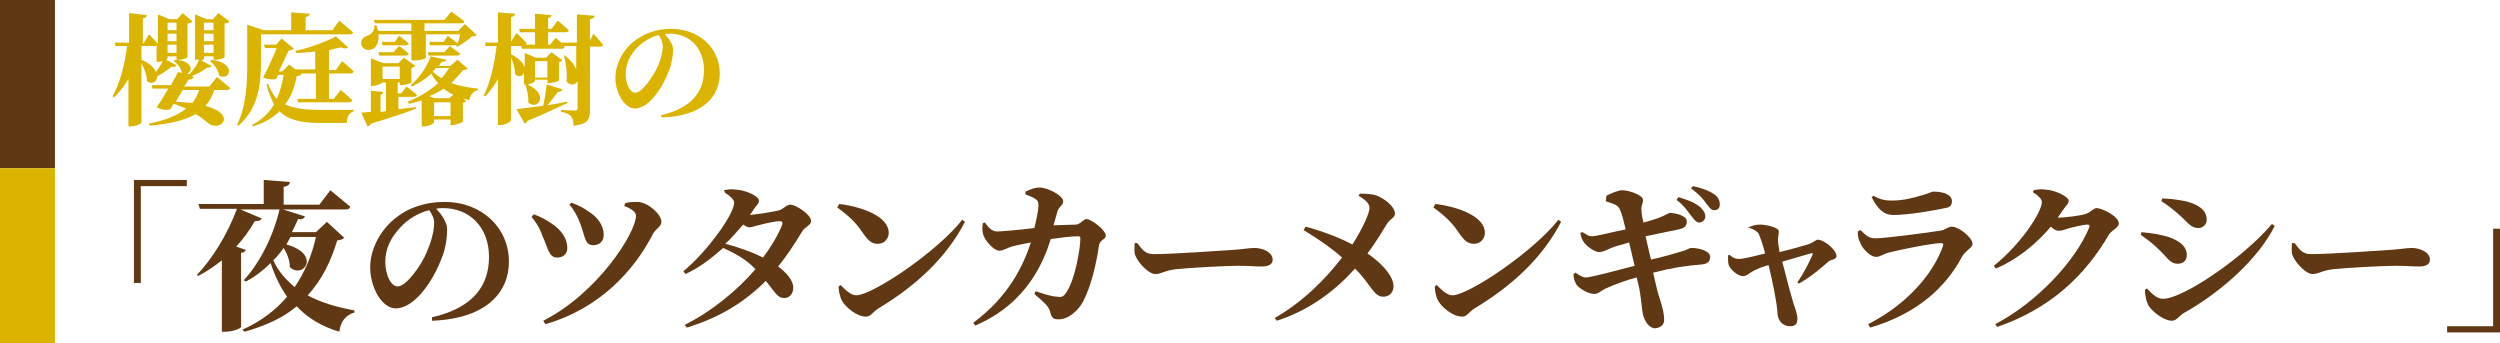
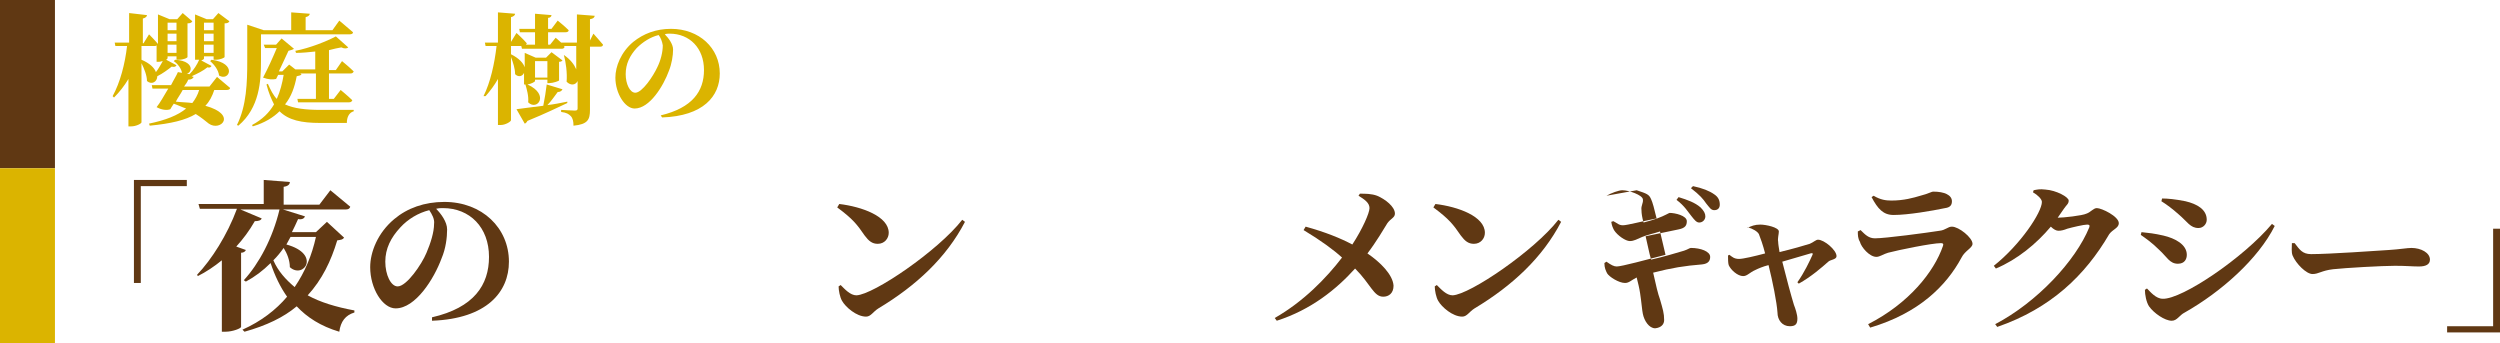
<svg xmlns="http://www.w3.org/2000/svg" version="1.1" x="0px" y="0px" width="364px" height="50px" viewBox="0 0 364 50" enable-background="new 0 0 364 50" xml:space="preserve">
  <g id="ガイド">
</g>
  <g id="レイヤー_4" display="none">
</g>
  <g id="footer">
</g>
  <g id="バナー">
</g>
  <g id="Twitter">
</g>
  <g id="Facebook">
</g>
  <g id="リンクバナー">
</g>
  <g id="タグから探す">
</g>
  <g id="テキスト">
</g>
  <g id="人気動画シリーズ">
</g>
  <g id="今月の新着">
</g>
  <g id="会員登録">
</g>
  <g id="main_v">
</g>
  <g id="header">
    <g>
      <g>
        <path fill="#DBB400" d="M25.7,9.5c-0.1,0.2-0.3,0.3-0.7,0.2c-0.5,0.4-1.3,1-2.1,1.4c0,0.8-0.8,1.3-1.5,0.7c0-0.8-0.4-1.8-0.8-2.6     v8.6c0,0.2-0.8,0.6-1.5,0.6h-0.4v-6.9c-0.6,1-1.3,1.9-2.1,2.7L16.4,14c1.1-2,1.8-4.7,2.1-7.3h-1.7l-0.1-0.5h2.1V1.9l2.6,0.3     c0,0.2-0.2,0.4-0.6,0.5v3.6h0.1l0.8-1.3c0,0,0.8,0.8,1.3,1.4V2.1l1.7,0.7h1.1l0.8-0.9L28,3.1c-0.1,0.2-0.3,0.3-0.7,0.3v4.9     c0,0.1-0.5,0.4-1.3,0.4h-0.3V8.2h-1.3v0.3c0,0-0.1,0.1-0.2,0.2L25.7,9.5z M20.6,8.7c1.2,0.5,1.9,1.2,2.1,1.8     c0.4-0.5,0.7-1.1,1-1.6c-0.2,0-0.3,0.1-0.6,0.1h-0.3V6.6c-0.1,0.1-0.2,0.1-0.3,0.1h-1.9V8.7z M31.6,11.2c0,0,1.2,1,1.9,1.6     c0,0.2-0.2,0.3-0.5,0.3h-1.8c-0.3,0.9-0.7,1.7-1.3,2.3c4.7,1.3,2.2,3.8,0.5,2.6c-0.5-0.4-1.1-0.9-1.9-1.4     c-1.5,0.9-3.6,1.4-6.7,1.7l-0.1-0.3c2.4-0.5,4.2-1.2,5.4-2.2c-0.6-0.2-1.2-0.5-1.8-0.7c-0.2,0.3-0.4,0.6-0.5,0.8     c-0.5,0.2-1.3,0.1-2-0.3c0.5-0.6,1.1-1.7,1.7-2.7h-2.3l-0.1-0.5h2.8c0.4-0.8,0.8-1.4,1-1.9l1.7,0.3c0.6-0.6,1.1-1.4,1.4-2.1     c-0.1,0-0.2,0-0.3,0h-0.3V2.1l1.7,0.7H31l0.8-0.9l1.6,1.2c-0.1,0.2-0.3,0.3-0.7,0.3v4.9c0,0.1-0.6,0.4-1.3,0.4h-0.3V8.2h-1.4v0.3     c0,0.1-0.1,0.2-0.4,0.3l1.5,0.8c-0.1,0.2-0.3,0.3-0.6,0.2c-0.6,0.5-1.4,0.9-2.3,1.3l0.3,0.1c-0.1,0.2-0.3,0.4-0.8,0.4     c-0.1,0.3-0.3,0.6-0.6,1h3.7L31.6,11.2z M24.4,3.3v1.1h1.3V3.3H24.4z M25.7,6V4.9h-1.3V6H25.7z M25.7,7.7V6.5h-1.3v1.2H25.7z      M25.5,8.7c3.4,0.2,2.3,2.7,1,1.9c-0.1-0.6-0.6-1.3-1.2-1.7L25.5,8.7z M26.6,13.1c-0.3,0.6-0.7,1.1-1,1.7     c0.9,0.1,1.7,0.1,2.4,0.2c0.4-0.5,0.8-1.2,1-1.9H26.6z M29.7,3.3v1.1h1.4V3.3H29.7z M31.1,6V4.9h-1.4V6H31.1z M31.1,7.7V6.5h-1.4     v1.2H31.1z M30.8,8.7c3.8,0.5,2.6,3.2,1.1,2.3c-0.1-0.8-0.7-1.6-1.3-2.1L30.8,8.7z" />
        <path fill="#DBB400" d="M38,8.9c0,2.9-0.2,6.8-3.3,9.4l-0.2-0.1C35.9,15.4,36,12,36,8.9V3.6l2.4,0.8h4V1.8L45.1,2     c0,0.2-0.2,0.4-0.6,0.5v1.9h3.9L49.4,3c0,0,1.2,1,2,1.7C51.4,4.9,51.2,5,50.9,5H38V8.9z M43.9,10.8c-0.1,0.2-0.3,0.2-0.7,0.3     c-0.3,1.6-0.8,3-1.7,4.1c1.3,0.6,3,0.8,5.2,0.8c1.1,0,3.6,0,4.8,0v0.2c-0.7,0.2-1,0.9-1,1.7h-3.9c-2.7,0-4.6-0.4-5.9-1.7     c-0.9,0.9-2.2,1.7-3.9,2.2l-0.1-0.2c1.5-0.8,2.5-1.8,3.2-3c-0.4-0.8-0.8-1.7-1.1-2.9l0.2-0.1c0.4,0.9,0.8,1.7,1.3,2.2     c0.5-1.1,0.8-2.3,1-3.5h-0.8l-0.3,0.6c-0.5,0.1-1.1,0.1-1.9-0.2c0.7-1.3,1.5-3.1,2-4.3h-1.7l-0.2-0.5h1.8l0.8-0.9l1.8,1.5     c-0.1,0.1-0.4,0.2-0.8,0.3c-0.3,0.7-0.9,1.9-1.4,3h0.5l1-1l0.9,0.7h2.9V7.5C45,7.6,44,7.7,43.1,7.7l-0.1-0.3     C45.1,7,47.6,6,48.9,5.3l1.8,1.6c-0.2,0.2-0.6,0.2-1,0c-0.5,0.1-1.1,0.2-1.8,0.4v2.9h1l0.9-1.3c0,0,1.1,0.9,1.7,1.5     c-0.1,0.2-0.2,0.3-0.5,0.3h-3.1v3.7h0.7l1-1.3c0,0,1.1,0.9,1.7,1.5c-0.1,0.2-0.2,0.3-0.5,0.3h-7.4l-0.1-0.5h2.7v-3.7h-2.3     L43.9,10.8z" />
-         <path fill="#DBB400" d="M57.9,15.9c0.9-0.1,1.8-0.2,2.7-0.3l0,0.2C59.1,16.4,57,17.1,54,18c-0.1,0.2-0.3,0.4-0.5,0.4l-0.9-2     c0.4,0,0.8-0.1,1.4-0.1v-3.1l1.8,0.2c0,0.2-0.1,0.3-0.4,0.4v2.5l0.8-0.1V12h-0.5v0c0,0.1-0.8,0.5-1.5,0.5h-0.2V8.5l1.8,0.7h2.2     l0.8-0.8l1.7,1.2c-0.1,0.1-0.3,0.2-0.6,0.3v2.1c0,0.1-0.9,0.4-1.4,0.4h-0.3V12h-0.3v1.6h0.5l0.8-1c0,0,0.9,0.7,1.5,1.2     c0,0.2-0.2,0.3-0.4,0.3h-2.3V15.9z M55.1,5c0.1,1.2-0.3,2-1,2.2c-0.6,0.2-1.3,0-1.5-0.7c-0.1-0.7,0.3-1.1,0.9-1.3     c0.6-0.2,1.1-0.8,1-1.5l0.3,0C54.9,4,55,4.3,55.1,4.5h4.8V3.4h-5.3l-0.2-0.5h10.3l1-1.2c0,0,1.2,0.8,1.9,1.4     c0,0.2-0.2,0.3-0.5,0.3h-5.3v1.1h4.9l1-1l1.7,1.6c-0.1,0.1-0.3,0.2-0.7,0.2c-0.5,0.5-1.4,1.1-2.1,1.5l-0.2-0.1     C66.7,6.3,66.9,5.6,67,5h-5v3.4c0,0.1-0.6,0.4-1.7,0.4h-0.4V5H55.1z M55.1,7.6h2.2l0.8-0.9c0,0,0.9,0.6,1.4,1.1     C59.5,8,59.3,8.1,59,8.1h-3.8L55.1,7.6z M58.1,5.2c0,0,0.8,0.6,1.4,1.1c0,0.2-0.2,0.3-0.4,0.3h-3.4l-0.1-0.5h1.9L58.1,5.2z      M58.2,11.5V9.7h-2.5v1.8H58.2z M68.1,10c-0.1,0.1-0.3,0.2-0.7,0.2c-0.5,0.7-1.1,1.3-1.7,1.9c1.2,0.4,2.6,0.7,3.9,0.8v0.2     c-0.7,0.2-1.1,0.7-1.3,1.5c-0.3-0.1-0.6-0.2-0.9-0.3l0.5,0.4c-0.1,0.1-0.3,0.2-0.5,0.3v2.7c0,0.1-1,0.5-1.5,0.5h-0.3v-0.8h-2.4     v0.4c0,0.1-0.6,0.6-1.5,0.6h-0.3v-3.8c-0.6,0.2-1.2,0.4-1.9,0.5l-0.1-0.3c1.7-0.7,3.2-1.6,4.4-2.7c-0.4-0.4-0.7-0.8-1-1.4     c-0.8,0.8-1.8,1.4-2.8,1.9l-0.2-0.2c1.2-1,2.4-2.7,2.9-4.2L65,8.7C64.9,8.9,64.8,9,64.3,9c-0.1,0.2-0.3,0.4-0.4,0.6h1.7l1-0.9     L68.1,10z M62.3,7.6h2.4l0.8-0.9c0,0,0.9,0.7,1.5,1.1c0,0.2-0.2,0.3-0.5,0.3h-4.1L62.3,7.6z M65.2,5.2c0,0,0.8,0.6,1.4,1.1     c0,0.2-0.2,0.3-0.4,0.3h-3.6l-0.1-0.5h2.1L65.2,5.2z M66,13.8c-0.5-0.3-1-0.5-1.4-0.9c-0.6,0.4-1.3,0.8-2.1,1.1l0.8,0.3h2.1     L66,13.8z M63.4,10c-0.1,0.1-0.3,0.3-0.4,0.4c0.4,0.4,0.8,0.7,1.3,1c0.4-0.5,0.8-1,1.1-1.5H63.4z M65.6,16.9v-2h-2.4v2H65.6z" />
        <path fill="#DBB400" d="M86.4,4.9c0,0,0.9,1,1.4,1.6c0,0.2-0.2,0.3-0.4,0.3h-1.5V16c0,1.4-0.3,2.1-2.4,2.3c0-0.6-0.1-1.1-0.4-1.4     c-0.3-0.3-0.6-0.5-1.4-0.6V16c0,0,1.6,0.1,2,0.1c0.3,0,0.4-0.1,0.4-0.3v-4c-0.3,0.6-1,0.7-1.6,0.1c0.1-1.3-0.1-2.8-0.4-3.9     L82.1,8c1,0.7,1.5,1.4,1.8,2.1V6.7h-1.8l0.1,0.1c0,0.2-0.2,0.3-0.4,0.3h-5.8l-0.1-0.4h-1.5v1.2c1.2,0.6,1.8,1.3,2,1.9V7.7L78,8.4     h1.5l0.8-0.8l1.6,1.2C81.8,8.9,81.7,9,81.4,9v2.7c0,0.1-0.9,0.4-1.4,0.4h-0.3v-0.5h-1.8v0.2c0,0.1-0.5,0.4-1.1,0.5     c3.3,1.5,1.4,3.9,0.1,2.6c0.1-0.9-0.2-1.9-0.4-2.6h-0.2v-1.7c-0.2,0.5-0.8,0.7-1.3,0.2c0-0.8-0.3-1.7-0.6-2.5v9.2     c0,0.2-0.8,0.7-1.5,0.7h-0.4v-6.7c-0.5,0.9-1.1,1.7-1.8,2.5L70.4,14c1-2,1.6-4.7,1.9-7.3h-1.6l-0.1-0.5h1.9V1.8l2.5,0.2     c0,0.2-0.2,0.4-0.6,0.5v3.6l0.8-1.3c0,0,1,0.9,1.5,1.5c0,0.1-0.1,0.1-0.1,0.2h1.3V4.7h-2.2l-0.1-0.5h2.3V2l2.4,0.2     c0,0.2-0.2,0.4-0.5,0.4v1.6h0.5l0.9-1.2c0,0,1,0.8,1.6,1.4c0,0.2-0.2,0.3-0.5,0.3h-2.5v1.8h0.3l0.8-1c0,0,0.4,0.3,0.8,0.7v0h2.3     V2.1l2.6,0.2c-0.1,0.3-0.2,0.4-0.7,0.5v3.1L86.4,4.9z M82.6,15c-1.3,0.6-3.1,1.5-5.8,2.6c-0.1,0.2-0.3,0.4-0.4,0.4l-1.2-2.1     c0.8-0.1,2.2-0.3,3.9-0.5c0.2-1,0.4-2.2,0.5-3.1l2.3,0.7c-0.1,0.2-0.3,0.4-0.7,0.4c-0.4,0.5-0.9,1.3-1.5,1.9     c0.9-0.1,1.9-0.3,2.9-0.5L82.6,15z M77.9,8.9v2.4h1.8V8.9H77.9z" />
        <path fill="#DBB400" d="M96.2,16.8c4.6-1.1,6.3-3.5,6.3-6.6c0-3.2-2.1-5.3-5-5.3c-0.2,0-0.5,0-0.7,0.1c0.5,0.5,1.2,1.4,1.2,2.2     c0,0.9-0.2,2.1-0.6,3.1c-0.8,2.2-2.8,5.5-5,5.5c-1.4,0-2.8-2.2-2.8-4.5c0-1.6,0.8-3.7,2.6-5.2c1.5-1.2,3.3-1.9,5.5-1.9     c4.1,0,7.1,2.8,7.1,6.5c0,3.3-2.4,6.2-8.4,6.4L96.2,16.8z M95.9,5.1c-1.2,0.3-2.3,1-3.2,1.9c-1,1.1-1.6,2.3-1.6,3.8     c0,1.4,0.6,2.7,1.4,2.7c1,0,2.6-2.4,3.2-3.7c0.5-1,0.8-2.2,0.8-3.2C96.4,6,96.2,5.5,95.9,5.1z" />
        <path fill="#603813" d="M19.5,26.2h7.7v0.9h-6.7v14.1h-1V26.2z" />
        <path fill="#603813" d="M50.1,34.6c-0.2,0.3-0.4,0.3-1,0.4c-0.9,3-2.2,5.7-4.3,8c1.8,1,4.1,1.7,6.8,2.2l0,0.3     c-1.3,0.4-2,1.3-2.2,2.8c-2.7-0.8-4.7-2.1-6.2-3.7c-1.9,1.6-4.4,2.8-7.6,3.7L35.3,48c2.7-1.2,4.9-2.9,6.5-4.8     c-1-1.4-1.8-3.1-2.4-4.9c-1.1,1.1-2.3,2-3.6,2.7l-0.3-0.2c2.2-2.4,4.2-6.1,5.2-10.3h-5.7l3.1,1.3c-0.1,0.3-0.5,0.4-1,0.4     c-0.8,1.4-1.7,2.6-2.7,3.7l1.4,0.5c-0.1,0.2-0.3,0.4-0.7,0.4v10.8c0,0.2-1.2,0.7-2.3,0.7h-0.5V37.9c-1.1,0.9-2.3,1.7-3.5,2.3     L28.7,40c2.1-2.2,4.4-5.8,5.8-9.6h-5.4l-0.2-0.7h9.5v-3.5l3.8,0.3c0,0.3-0.2,0.6-0.9,0.7v2.6h5.2l1.6-2.1c0,0,1.8,1.5,2.9,2.4     c-0.1,0.3-0.3,0.4-0.7,0.4h-9.1l3.2,1c-0.1,0.3-0.4,0.5-1,0.4c-0.3,0.7-0.6,1.3-0.9,1.9H46l1.6-1.5L50.1,34.6z M42.3,34.5     c-0.2,0.4-0.4,0.7-0.6,1.1c5.1,1.4,2.5,5.1,0.5,3.3c0-1-0.4-2-0.9-2.8c-0.5,0.7-0.9,1.2-1.5,1.8c0.7,1.6,1.8,2.8,3.1,3.9     c1.5-2.2,2.5-4.6,3.1-7.3H42.3z" />
        <path fill="#603813" d="M62.9,46.2c6.1-1.4,8.3-4.7,8.3-8.8c0-4.3-2.8-7.1-6.7-7.1c-0.3,0-0.6,0-1,0.1c0.7,0.7,1.6,1.9,1.6,3     c0,1.2-0.2,2.8-0.8,4.2c-1.1,3-3.8,7.3-6.7,7.3c-1.9,0-3.7-2.9-3.7-6c0-2.2,1.1-5,3.5-7c1.9-1.6,4.4-2.5,7.3-2.5     c5.5,0,9.4,3.8,9.4,8.7c0,4.4-3.2,8.3-11.2,8.6L62.9,46.2z M62.5,30.6c-1.6,0.4-3.1,1.3-4.2,2.5c-1.4,1.5-2.2,3.1-2.2,5     c0,1.9,0.8,3.6,1.8,3.6c1.3,0,3.5-3.2,4.2-4.9c0.6-1.4,1.1-3,1.1-4.2C63.3,31.9,62.9,31.2,62.5,30.6z" />
-         <path fill="#603813" d="M77.4,31.6l0.3-0.4c0.9,0.3,1.8,0.8,2.4,1.2c1.6,1,2.5,2.3,2.5,3.7c0,0.8-0.5,1.4-1.5,1.4     c-1.2,0-1.3-1.4-2.1-3.1C78.6,33.2,78,32.3,77.4,31.6z M79.4,47.2l-0.3-0.5c7.9-4,13.5-12.8,13.5-15.3c0-0.5-0.6-1-1.7-1.4     l0.1-0.4c0.5-0.2,1.2-0.2,1.9-0.2c1.5,0.1,3.4,1.8,3.4,2.9c0,0.7-0.8,1-1.2,1.7C92.4,39.3,87.4,44.9,79.4,47.2z M82.9,29.8     l0.3-0.3c1,0.4,1.7,0.7,2.5,1.3c1.3,0.8,2.2,2,2.2,3.4c0,1-0.7,1.5-1.5,1.5c-1.3,0-1.2-1.3-1.9-3.1     C84.2,31.7,83.5,30.4,82.9,29.8z" />
-         <path fill="#603813" d="M105.4,27.7c0.5-0.1,0.9-0.2,1.7-0.1c1.6,0.1,3.4,1,3.4,1.6c0,0.5-0.3,0.6-0.7,1.2     c-0.2,0.3-0.4,0.6-0.6,0.9c1.1-0.1,3.7-0.5,4.3-0.7c0.6-0.2,1-0.8,1.6-0.8c0.7,0,3,1.4,3,2.4c0,0.6-1,0.9-1.3,1.5     c-1.1,1.8-2.2,3.5-3.5,5.1c1.2,0.9,2.2,2,2.2,3.1c0,0.9-0.6,1.5-1.3,1.5c-1,0-1.3-0.8-2.7-2.5c-3,3-6.6,5.3-11.5,6.8l-0.3-0.4     c4-2,7.6-5,10.3-8.1c-1.4-1.5-3-2.3-4.7-3.1c-1.7,1.5-3.5,2.9-5.5,3.8l-0.3-0.4c3.7-3.1,7.4-8.4,7.4-10c0-0.4-0.6-1-1.3-1.4     L105.4,27.7z M113.5,32.2c-0.6,0-2.4,0.4-3.1,0.6c-0.5,0.1-0.9,0.3-1.3,0.3c-0.2,0-0.6-0.2-0.9-0.4c-0.8,0.9-1.6,1.9-2.6,2.8     c1.6,0.4,3.7,1.1,5.5,2c1.2-1.6,2.2-3.3,2.8-4.8C114,32.3,113.8,32.2,113.5,32.2z" />
        <path fill="#603813" d="M122.2,29.7c3.3,0.4,7.2,1.8,7.2,4.2c0,0.8-0.6,1.6-1.6,1.6c-0.8,0-1.3-0.4-1.9-1.2     c-1.1-1.6-1.7-2.4-4-4.1L122.2,29.7z M140.1,32l0.4,0.3c-2.7,5.2-7.1,9.3-12.6,12.6c-0.8,0.5-1.1,1.2-1.8,1.2     c-1.4,0-3-1.4-3.5-2.3c-0.3-0.5-0.5-1.5-0.5-2.1l0.3-0.2c0.6,0.6,1.4,1.5,2.3,1.5C127.2,42.9,136.6,36.5,140.1,32z" />
-         <path fill="#603813" d="M156.7,32.7c0.7-0.1,1-0.8,1.5-0.8c0.7,0,2.8,1.6,2.8,2.4c0,0.6-0.9,0.6-1,1.5c-0.3,2.1-1,5.6-2.3,8.1     c-0.7,1.3-2.1,2.6-3.6,2.6c-0.8,0-1-0.3-1.2-1.1c-0.2-0.8-0.8-1.3-2.3-2.6l0.2-0.4c1.4,0.5,2.6,0.8,3.1,0.8     c0.6,0.1,0.9,0,1.2-0.4c1.4-1.8,2.2-6.6,2.2-8.1c0-0.2-0.1-0.3-0.3-0.3c-1,0-2.5,0.2-4,0.4c-1,3.1-3.3,9.3-11,12.6l-0.3-0.4     c5.1-3.8,7.2-8.1,8.4-11.7c-1,0.2-2.1,0.4-2.8,0.6c-0.7,0.2-1.2,0.6-1.8,0.6c-0.8,0-2-1.4-2.3-2.2c-0.2-0.6-0.2-1.1-0.1-1.8     l0.3-0.1c0.5,0.7,1,1.3,1.8,1.3c0.6,0,2.9-0.2,5.4-0.5c0.3-1.2,0.6-2.6,0.6-3.3c0-0.5-0.1-0.7-0.4-0.9c-0.4-0.3-1-0.5-1.5-0.7     v-0.4c0.6-0.3,1.4-0.6,2-0.6c1.3,0,3.5,1.2,3.5,2c0,0.7-0.7,0.7-0.9,1.7c-0.1,0.4-0.3,1.1-0.5,1.8L156.7,32.7z" />
-         <path fill="#603813" d="M165.6,35.4c0.7,0.9,1.1,1.6,2.4,1.6c2.6,0,9.8-0.5,11.3-0.6c1.6-0.1,2.7-0.3,3.3-0.3     c1.4,0,2.7,0.7,2.7,1.7c0,0.7-0.6,1-1.6,1c-1,0-1.8-0.1-3.5-0.1c-1.8,0-7.2,0.3-9,0.5c-1.7,0.2-2.1,0.7-3,0.7     c-0.9,0-2.4-1.5-2.9-2.7c-0.2-0.5-0.1-1.2-0.1-1.8L165.6,35.4z" />
        <path fill="#603813" d="M198,28.2c0.8,0,1.7,0,2.5,0.3c1.2,0.5,2.6,1.6,2.6,2.6c0,0.6-0.6,0.7-1.1,1.4c-0.5,0.8-1.6,2.7-2.9,4.4     c1.9,1.3,3.7,3.1,3.8,4.7c0,1.1-0.7,1.6-1.5,1.6c-1.4,0-1.8-1.8-4.1-4.1c-2.7,3-6.4,6-11.4,7.6l-0.3-0.4c4.2-2.4,7.5-5.8,9.8-8.8     c-1.2-1.1-3.1-2.5-5.6-4l0.3-0.5c2.9,0.8,5.1,1.7,6.8,2.6c1.5-2.3,2.5-4.6,2.5-5.3c0-0.8-0.8-1.3-1.6-1.8L198,28.2z" />
        <path fill="#603813" d="M209,29.7c3.3,0.4,7.2,1.8,7.2,4.2c0,0.8-0.6,1.6-1.6,1.6c-0.8,0-1.3-0.4-1.9-1.2c-1.1-1.6-1.7-2.4-4-4.1     L209,29.7z M226.9,32l0.4,0.3c-2.7,5.2-7.1,9.3-12.6,12.6c-0.8,0.5-1.1,1.2-1.8,1.2c-1.4,0-3-1.4-3.5-2.3     c-0.3-0.5-0.5-1.5-0.5-2.1l0.3-0.2c0.6,0.6,1.4,1.5,2.3,1.5C214,42.9,223.4,36.5,226.9,32z" />
-         <path fill="#603813" d="M233.9,28.5c0.7-0.4,1.8-0.8,2.3-0.8c1,0,2.9,0.7,3,1.3c0.1,0.6-0.3,0.9-0.2,1.6c0,0.5,0.1,1.1,0.3,1.8     c0.8-0.2,1.4-0.4,2-0.6c1.1-0.4,1.7-0.8,1.8-0.8c0.8,0,2.5,0.4,2.5,1.2c0,0.6-0.2,1-1.2,1.2c-1.4,0.3-3.4,0.7-4.8,1     c0.3,1.2,0.5,2.4,0.8,3.4c1.8-0.4,3.8-1,4.8-1.3c0.6-0.2,0.8-0.4,1-0.4c1.4,0,2.8,0.5,2.8,1.3c0,0.5-0.2,1-1.2,1.1     c-2.5,0.2-4.4,0.5-7.1,1.2c0.4,1.8,0.7,3.1,1,3.9c0.4,1.4,0.6,2,0.6,3c0,0.6-0.4,1.1-1.3,1.2c-0.9,0-1.6-1.1-1.8-2.1     c-0.1-0.4-0.2-1.7-0.4-3c-0.1-0.7-0.3-1.5-0.5-2.3c-1.6,0.4-3.4,1.1-4.5,1.6c-0.8,0.4-1.1,0.8-1.7,0.8c-0.9,0-2.3-0.9-2.6-1.4     c-0.2-0.4-0.4-0.8-0.4-1.5l0.3-0.2c0.7,0.5,1.1,0.7,1.5,0.7c0.7,0,4.4-1,7.1-1.7c-0.3-1.3-0.6-2.5-0.8-3.4     c-0.9,0.3-1.9,0.5-2.6,0.8c-0.7,0.3-1.2,0.6-1.8,0.6c-0.6,0-1.8-0.8-2.3-1.6c-0.2-0.4-0.3-0.6-0.4-1.2l0.3-0.1     c0.6,0.3,0.8,0.6,1.4,0.6c0.6,0,2.9-0.6,4.9-1c-0.3-1.3-0.6-2.4-0.8-2.8c-0.3-0.7-0.6-0.8-2.1-1.3L233.9,28.5z M244.4,28.7     c1.3,0.4,2.4,0.8,3.2,1.5c0.5,0.5,0.7,0.9,0.7,1.3c0,0.5-0.4,0.9-0.9,0.9c-0.4,0-0.7-0.4-1.1-0.9c-0.5-0.6-1-1.5-2.2-2.4     L244.4,28.7z M246.5,27.1c1.4,0.3,2.4,0.7,3.1,1.2c0.6,0.4,0.8,0.9,0.8,1.5c0,0.5-0.3,0.8-0.8,0.8c-0.5,0-0.7-0.4-1.2-1     c-0.4-0.6-0.9-1.2-2.2-2.2L246.5,27.1z" />
+         <path fill="#603813" d="M233.9,28.5c0.7-0.4,1.8-0.8,2.3-0.8c1,0,2.9,0.7,3,1.3c0.1,0.6-0.3,0.9-0.2,1.6c0,0.5,0.1,1.1,0.3,1.8     c0.8-0.2,1.4-0.4,2-0.6c1.1-0.4,1.7-0.8,1.8-0.8c0.8,0,2.5,0.4,2.5,1.2c0,0.6-0.2,1-1.2,1.2c-1.4,0.3-3.4,0.7-4.8,1     c0.3,1.2,0.5,2.4,0.8,3.4c1.8-0.4,3.8-1,4.8-1.3c0.6-0.2,0.8-0.4,1-0.4c1.4,0,2.8,0.5,2.8,1.3c0,0.5-0.2,1-1.2,1.1     c-2.5,0.2-4.4,0.5-7.1,1.2c0.4,1.8,0.7,3.1,1,3.9c0.4,1.4,0.6,2,0.6,3c0,0.6-0.4,1.1-1.3,1.2c-0.9,0-1.6-1.1-1.8-2.1     c-0.1-0.4-0.2-1.7-0.4-3c-0.1-0.7-0.3-1.5-0.5-2.3c-0.8,0.4-1.1,0.8-1.7,0.8c-0.9,0-2.3-0.9-2.6-1.4     c-0.2-0.4-0.4-0.8-0.4-1.5l0.3-0.2c0.7,0.5,1.1,0.7,1.5,0.7c0.7,0,4.4-1,7.1-1.7c-0.3-1.3-0.6-2.5-0.8-3.4     c-0.9,0.3-1.9,0.5-2.6,0.8c-0.7,0.3-1.2,0.6-1.8,0.6c-0.6,0-1.8-0.8-2.3-1.6c-0.2-0.4-0.3-0.6-0.4-1.2l0.3-0.1     c0.6,0.3,0.8,0.6,1.4,0.6c0.6,0,2.9-0.6,4.9-1c-0.3-1.3-0.6-2.4-0.8-2.8c-0.3-0.7-0.6-0.8-2.1-1.3L233.9,28.5z M244.4,28.7     c1.3,0.4,2.4,0.8,3.2,1.5c0.5,0.5,0.7,0.9,0.7,1.3c0,0.5-0.4,0.9-0.9,0.9c-0.4,0-0.7-0.4-1.1-0.9c-0.5-0.6-1-1.5-2.2-2.4     L244.4,28.7z M246.5,27.1c1.4,0.3,2.4,0.7,3.1,1.2c0.6,0.4,0.8,0.9,0.8,1.5c0,0.5-0.3,0.8-0.8,0.8c-0.5,0-0.7-0.4-1.2-1     c-0.4-0.6-0.9-1.2-2.2-2.2L246.5,27.1z" />
        <path fill="#603813" d="M254.4,33.2c0.6-0.3,1.1-0.5,1.9-0.5c0.8,0,2.7,0.4,2.7,1c0,0.4-0.2,1-0.1,1.5c0,0.3,0.1,0.9,0.2,1.5     c1.7-0.4,3.8-1,4.4-1.2c0.5-0.2,0.9-0.6,1.2-0.6c0.9,0,2.7,1.5,2.7,2.4c0,0.5-0.9,0.5-1.2,0.8c-0.9,0.8-2.5,2.2-4.3,3.2l-0.2-0.2     c1-1.4,1.8-3.1,2.2-4c0.1-0.2,0-0.3-0.3-0.2c-0.7,0.2-2.4,0.7-4.1,1.2c0.6,2.4,1.3,5,1.7,6.3c0.2,0.5,0.5,1.4,0.5,2     c0,0.8-0.3,1.1-1.1,1.1c-1.1,0-1.8-0.9-1.8-2c-0.1-1.5-0.7-4.5-1.3-6.9c-0.8,0.2-1.5,0.5-1.9,0.7c-0.9,0.4-1.2,0.9-1.8,0.9     c-0.8,0-1.8-0.9-2.1-1.6c-0.1-0.3-0.1-0.9-0.1-1.4l0.2-0.1c0.4,0.3,0.7,0.6,1.4,0.6c0.6,0,2.3-0.4,3.8-0.8     c-0.3-1.2-0.7-2.3-0.9-2.8c-0.2-0.4-0.9-0.8-1.6-1L254.4,33.2z" />
        <path fill="#603813" d="M270.5,33.7l0.4-0.2c0.7,0.7,1.2,1.2,2.1,1.2c1.5,0,7.5-0.8,9.4-1.1c0.9-0.1,1.2-0.6,1.8-0.6     c1,0,3,1.6,3,2.5c0,0.6-1.1,1-1.6,2c-2.2,4.1-6.2,8.1-13.3,10.2l-0.3-0.5c5.9-3,9.6-7.6,10.9-11.4c0.1-0.3,0-0.4-0.3-0.4     c-1.3,0-6.2,1-7.7,1.4c-0.7,0.2-1.2,0.6-1.7,0.6c-1,0-2.2-1.4-2.4-2.2C270.5,34.7,270.5,34.2,270.5,33.7z M283.2,30.3     c-1.9,0.4-5.4,1-7.5,1c-1.5,0-2.3-0.9-3.2-2.6l0.3-0.2c1,0.6,1.8,0.7,2.6,0.7c1.8,0,3.2-0.4,4.2-0.7c1.2-0.3,1.6-0.6,1.9-0.6     c1.6,0,2.7,0.5,2.7,1.4C284.2,29.8,284,30.2,283.2,30.3z" />
        <path fill="#603813" d="M303.8,31.1c0.6-0.2,1-0.8,1.5-0.8c0.7,0,3.2,1.2,3.2,2.2c0,0.7-0.9,0.9-1.4,1.6     c-3.5,6-8.5,10.8-16.3,13.5l-0.3-0.4c6.1-3.2,11.7-9.2,13.7-14.1c0.1-0.3,0-0.4-0.3-0.4c-0.5,0-2.2,0.4-2.9,0.6     c-0.5,0.2-0.9,0.3-1.3,0.3c-0.3,0-0.7-0.2-1.1-0.6c-2.1,2.5-4.9,4.8-8,6.1l-0.3-0.4c3.9-3.1,7-7.8,7-9.3c0-0.4-0.6-1-1.3-1.4     l0.1-0.3c0.5-0.1,0.9-0.2,1.7-0.1c1.6,0.1,3.4,1.1,3.4,1.6c0,0.5-0.3,0.6-0.7,1.2c-0.3,0.4-0.6,0.9-0.9,1.3     C300.4,31.7,303.2,31.4,303.8,31.1z" />
        <path fill="#603813" d="M311.7,34.2l0.1-0.4c1,0.1,1.9,0.2,3.2,0.5c1.7,0.4,3.4,1.3,3.4,2.8c0,0.6-0.3,1.3-1.3,1.3     c-1.2,0-1.6-1-2.7-2C313.3,35.3,312.4,34.7,311.7,34.2z M330.8,32.6l0.4,0.3c-2.4,4.8-7.8,9.6-13.1,12.6     c-0.8,0.4-1.1,1.2-1.9,1.2c-1,0-2.6-1.1-3.3-2.1c-0.4-0.6-0.6-1.7-0.6-2.4l0.3-0.2c0.5,0.5,1.3,1.5,2.3,1.5     C317.7,43.6,326.7,37.5,330.8,32.6z M314.7,29.3l0.1-0.4c0.8,0,1.9,0.1,3.4,0.4c1.7,0.4,3.1,1.2,3.1,2.7c0,0.6-0.5,1.2-1.2,1.2     c-1.2,0-1.6-0.9-2.9-2C316.3,30.4,315.5,29.8,314.7,29.3z" />
        <path fill="#603813" d="M334.1,35.4c0.7,0.9,1.1,1.6,2.4,1.6c2.6,0,9.8-0.5,11.3-0.6c1.6-0.1,2.7-0.3,3.3-0.3     c1.4,0,2.7,0.7,2.7,1.7c0,0.7-0.6,1-1.6,1c-1,0-1.8-0.1-3.5-0.1c-1.8,0-7.2,0.3-9,0.5c-1.7,0.2-2.1,0.7-3,0.7     c-0.9,0-2.4-1.5-2.9-2.7c-0.2-0.5-0.1-1.2-0.1-1.8L334.1,35.4z" />
        <path fill="#603813" d="M364,48.4h-7.7v-0.9h6.7V33.3h1V48.4z" />
      </g>
      <g>
        <rect x="0" fill="#603813" width="8" height="24.5" />
        <rect x="0" y="24.5" fill="#DBB400" width="8" height="25.5" />
      </g>
    </g>
  </g>
</svg>